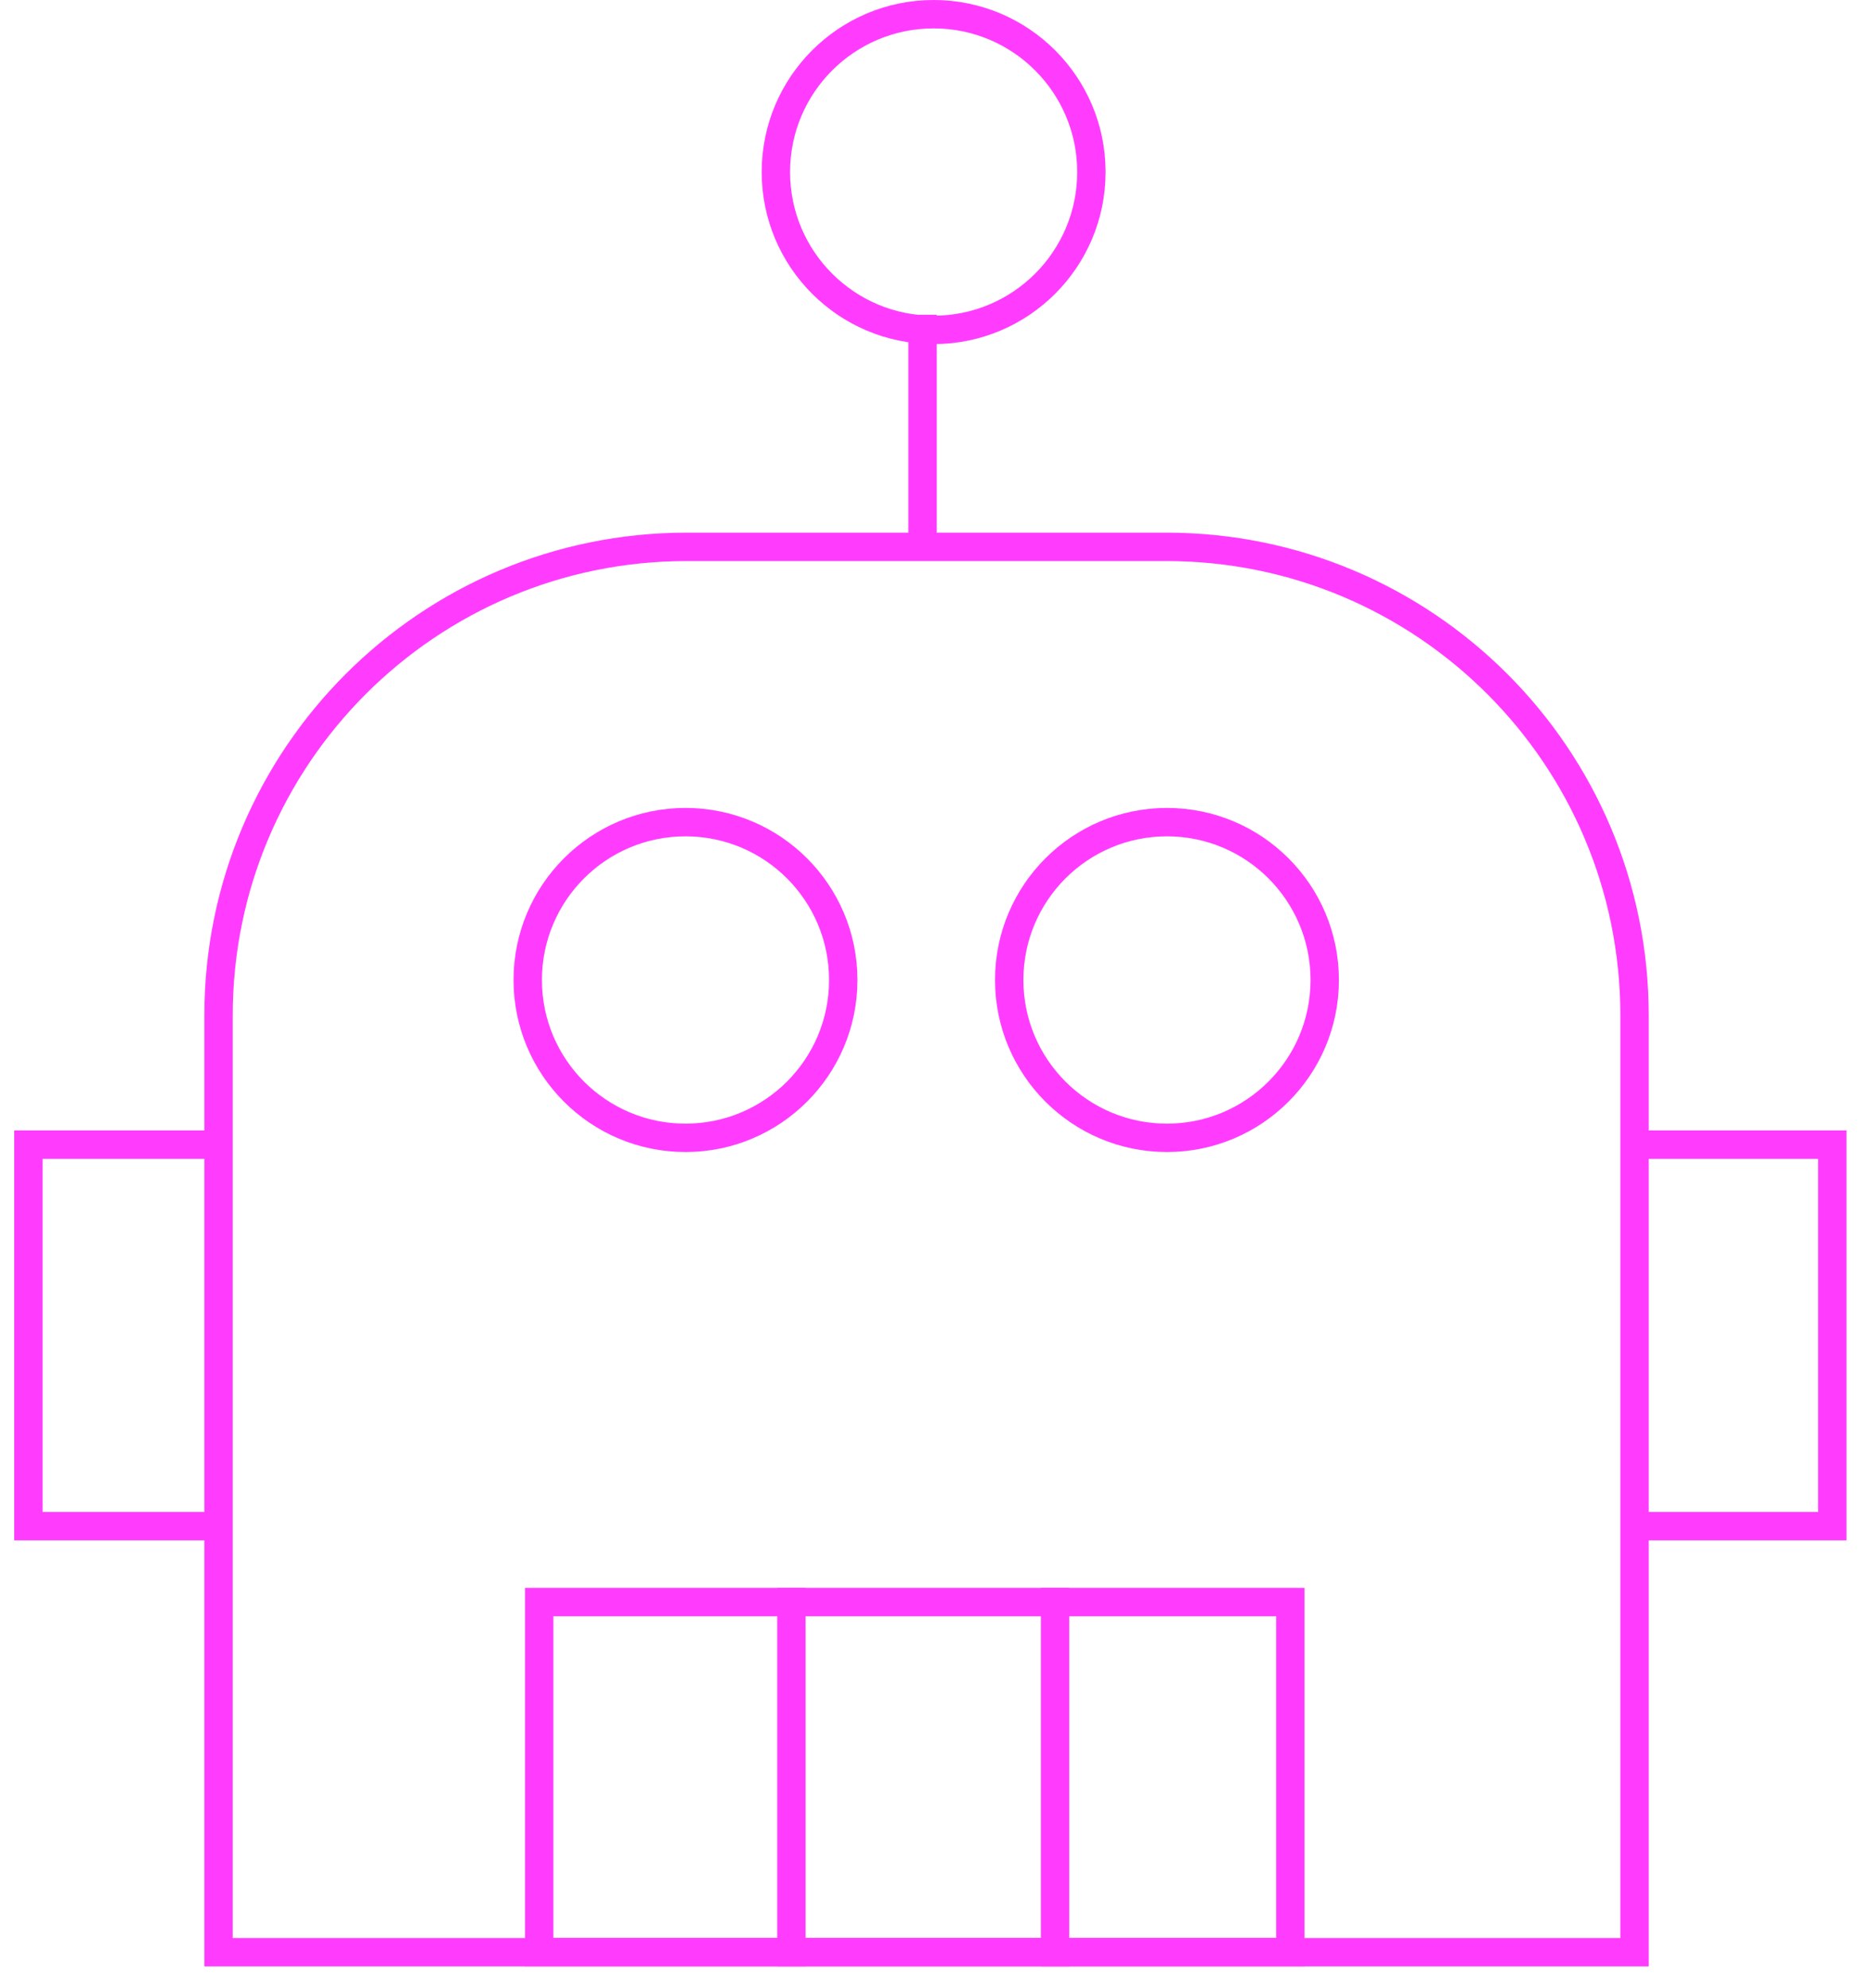
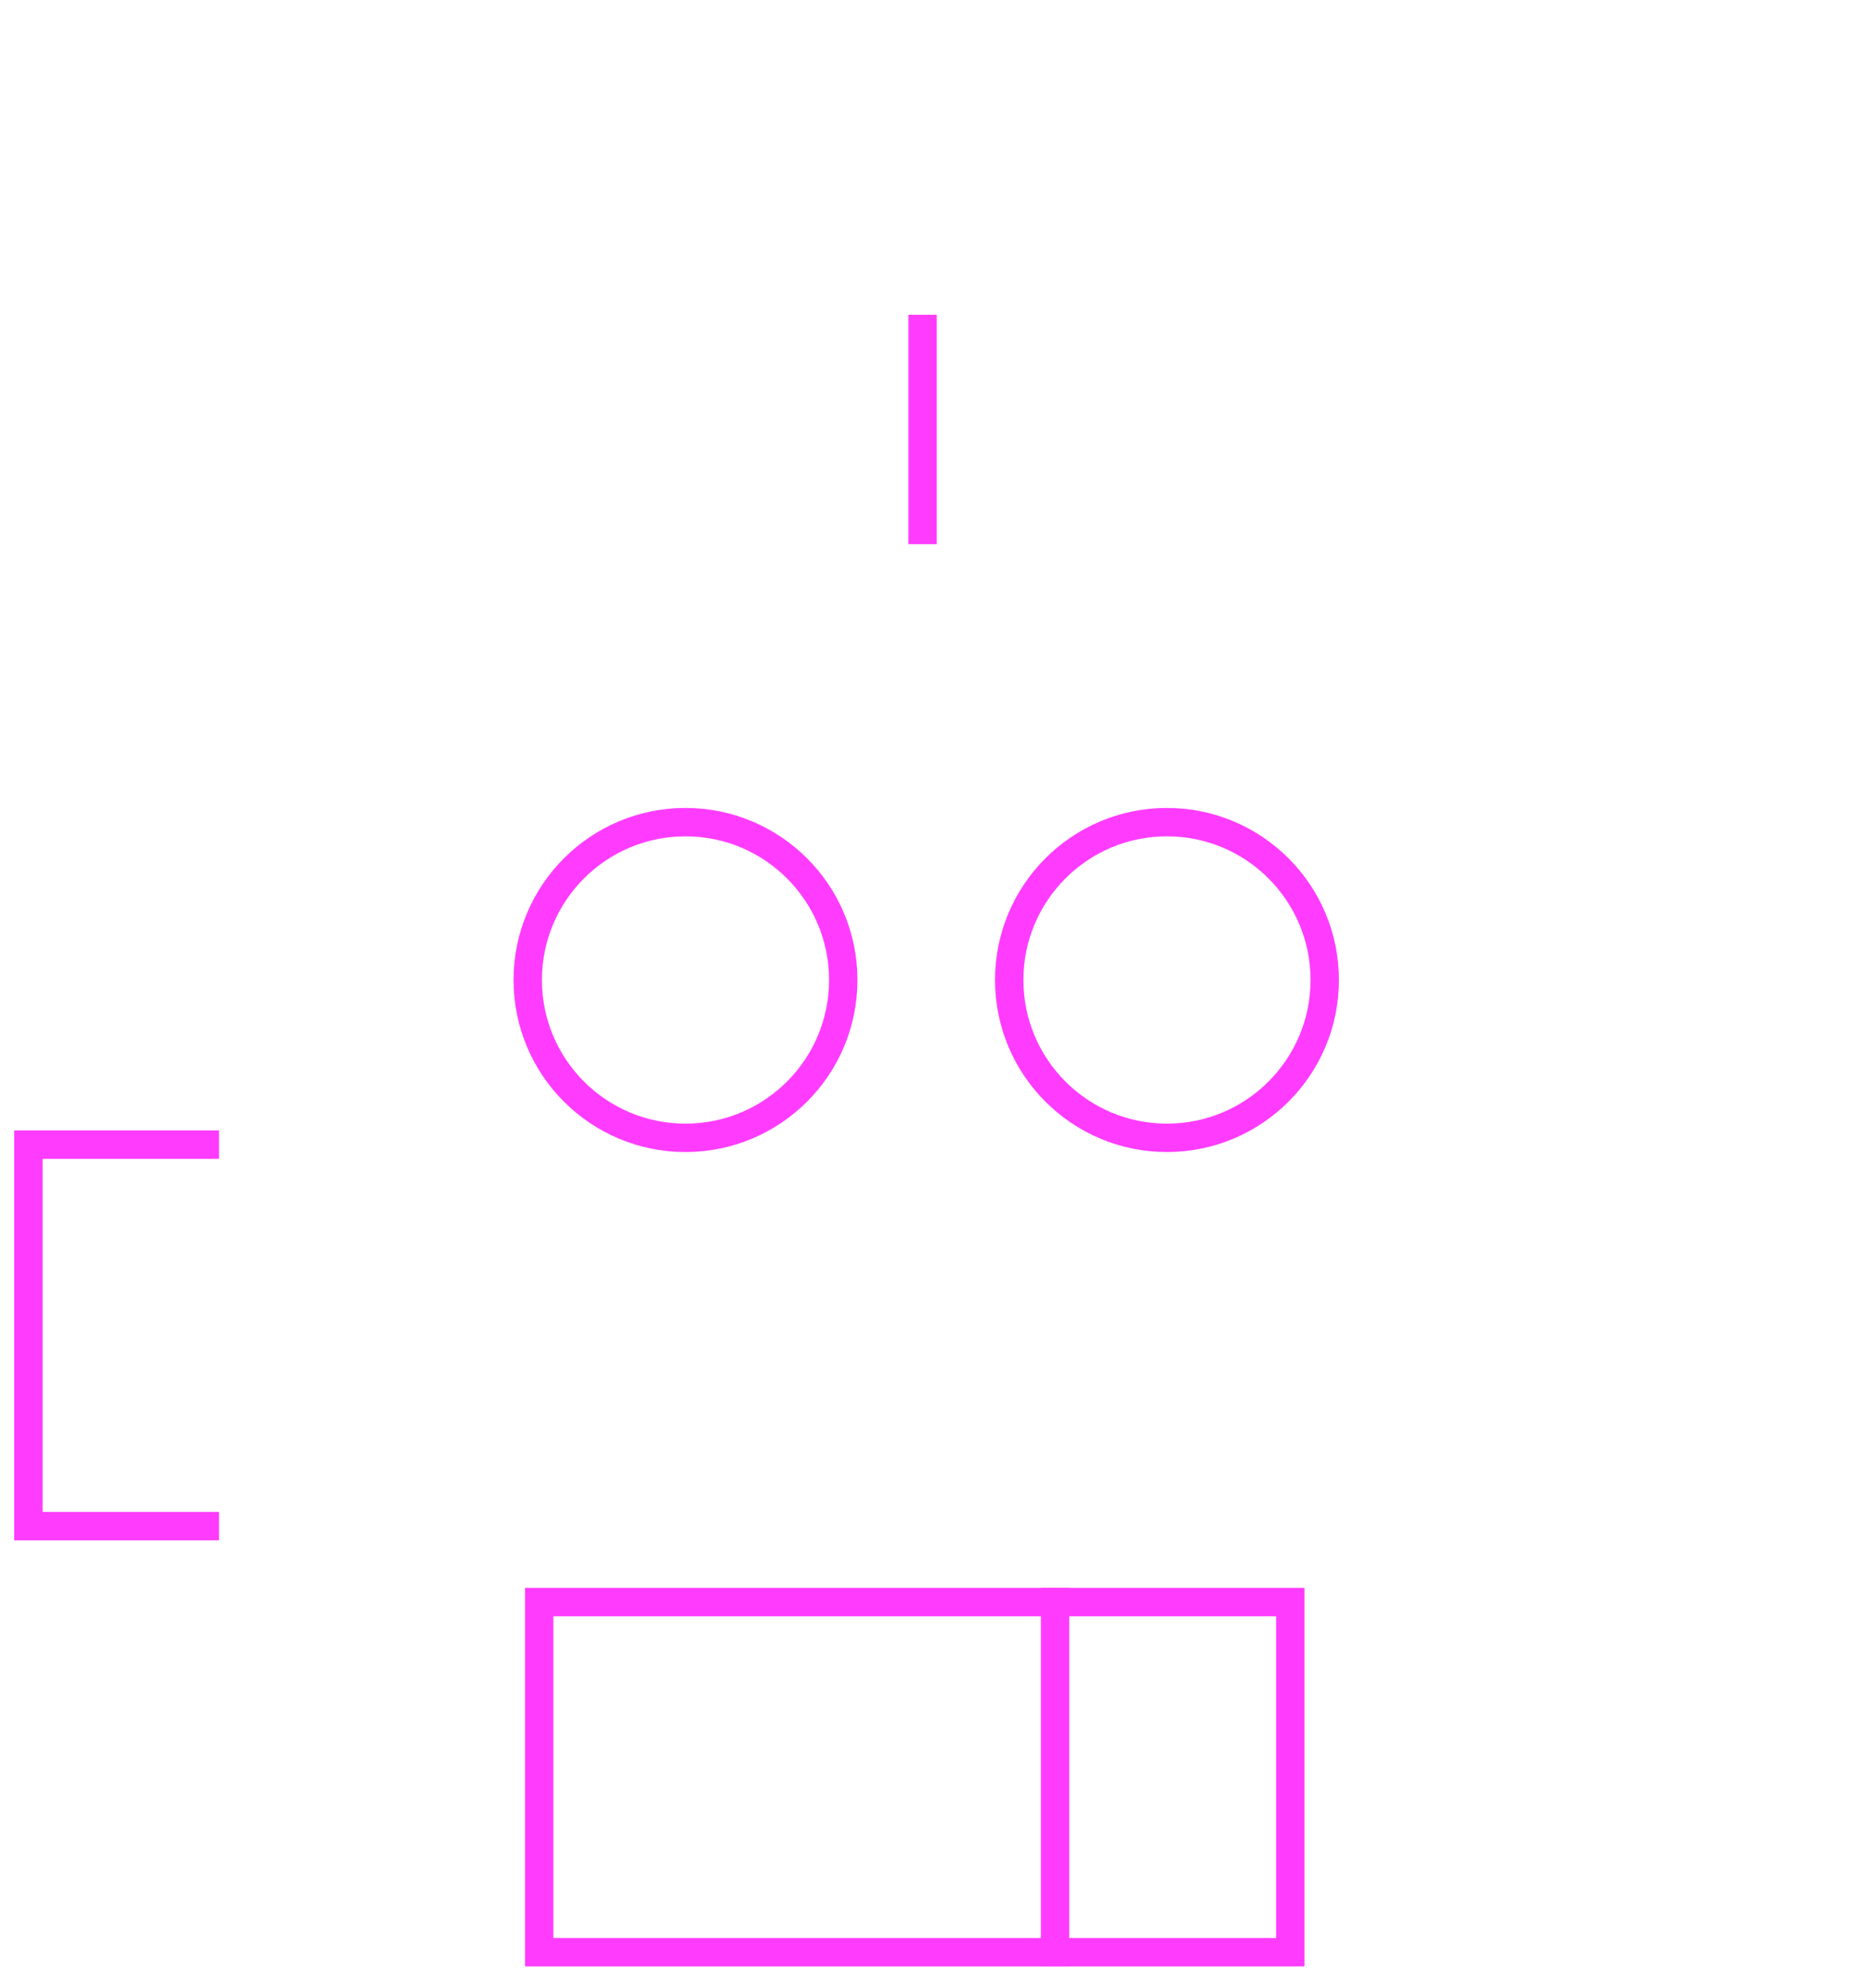
<svg xmlns="http://www.w3.org/2000/svg" width="66" height="70" viewBox="0 0 66 70" fill="none">
-   <path d="M7.701 35.759C7.701 26.647 15.088 19.259 24.201 19.259H41.097C50.21 19.259 57.597 26.647 57.597 35.759V68.752H7.701V35.759Z" stroke="#FF3CFE" />
  <rect x="19" y="56.422" width="26.468" height="12.33" stroke="#FF3CFE" />
-   <line x1="27.887" y1="55.922" x2="27.887" y2="69.252" stroke="#FF3CFE" />
  <line x1="37.178" y1="55.922" x2="37.178" y2="69.252" stroke="#FF3CFE" />
  <line x1="32.509" y1="11.085" x2="32.509" y2="19.163" stroke="#FF3CFE" />
-   <circle cx="32.899" cy="6.059" r="5.559" stroke="#FF3CFE" />
  <circle cx="24.155" cy="34.513" r="5.559" stroke="#FF3CFE" />
  <circle cx="41.121" cy="34.513" r="5.559" stroke="#FF3CFE" />
  <path d="M7.718 40.311H1V53.748H7.718" stroke="#FF3CFE" />
-   <path d="M57.848 53.748L64.566 53.748L64.566 40.311L57.848 40.311" stroke="#FF3CFE" />
</svg>